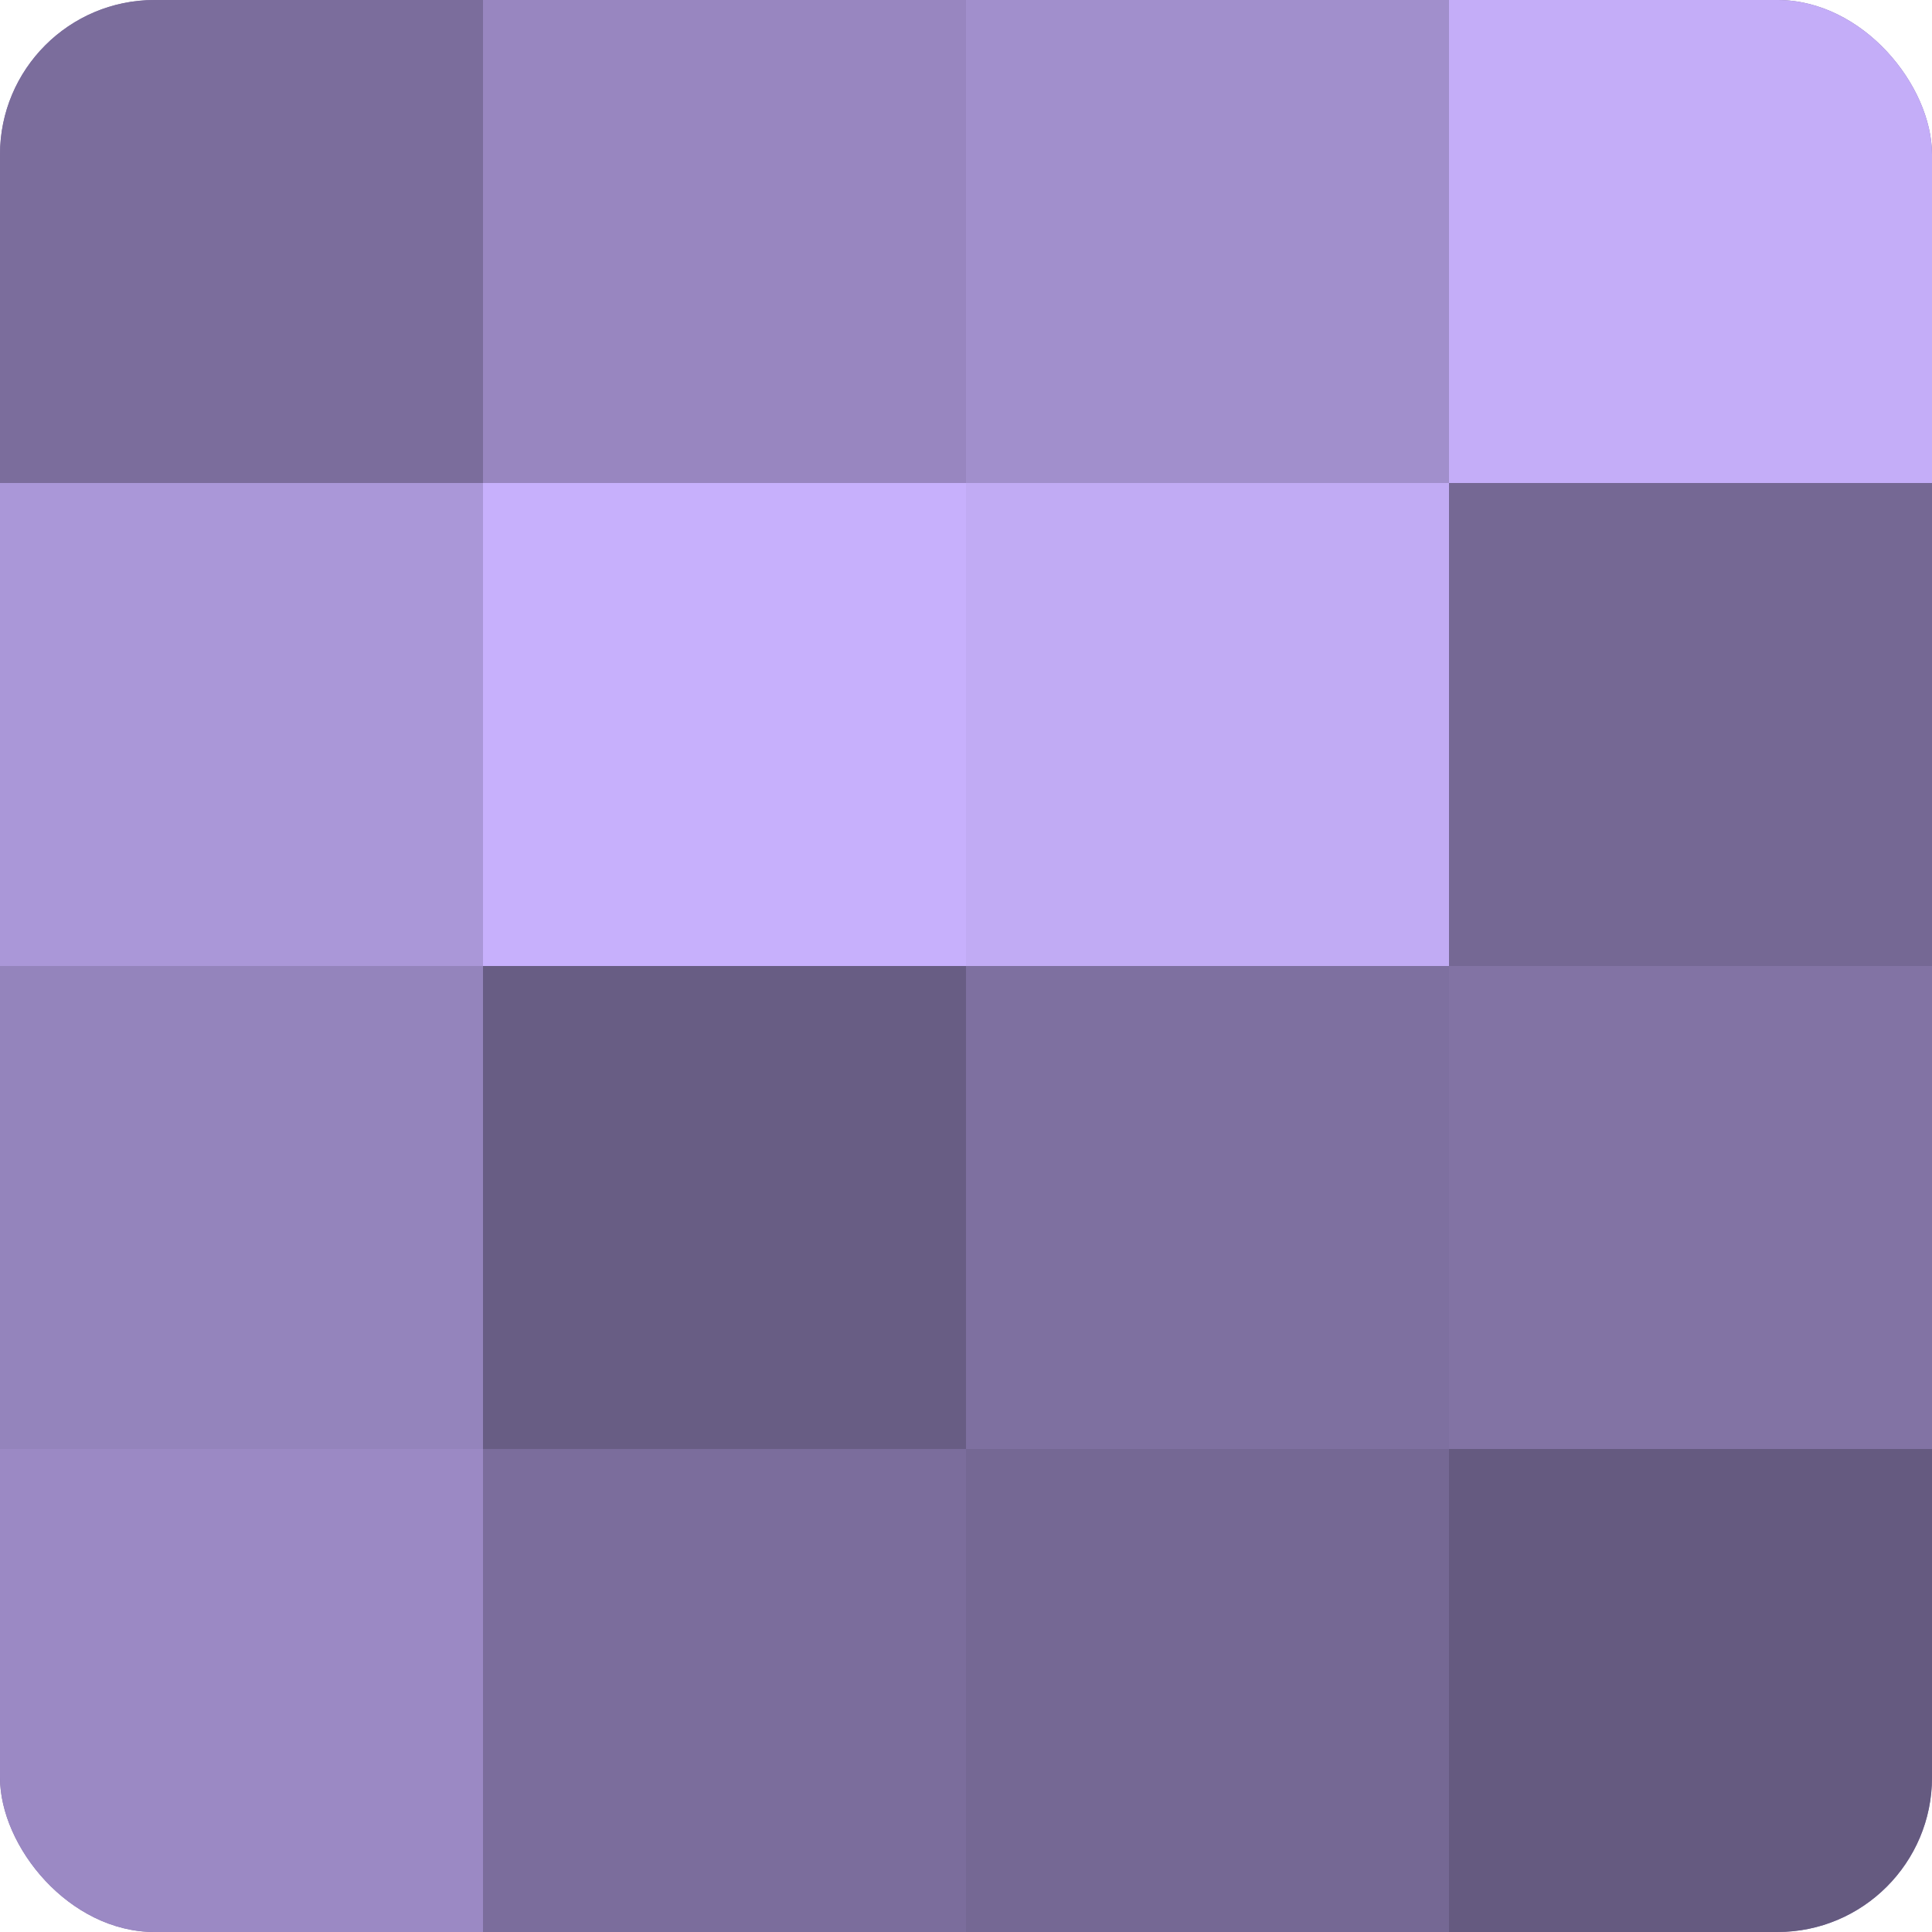
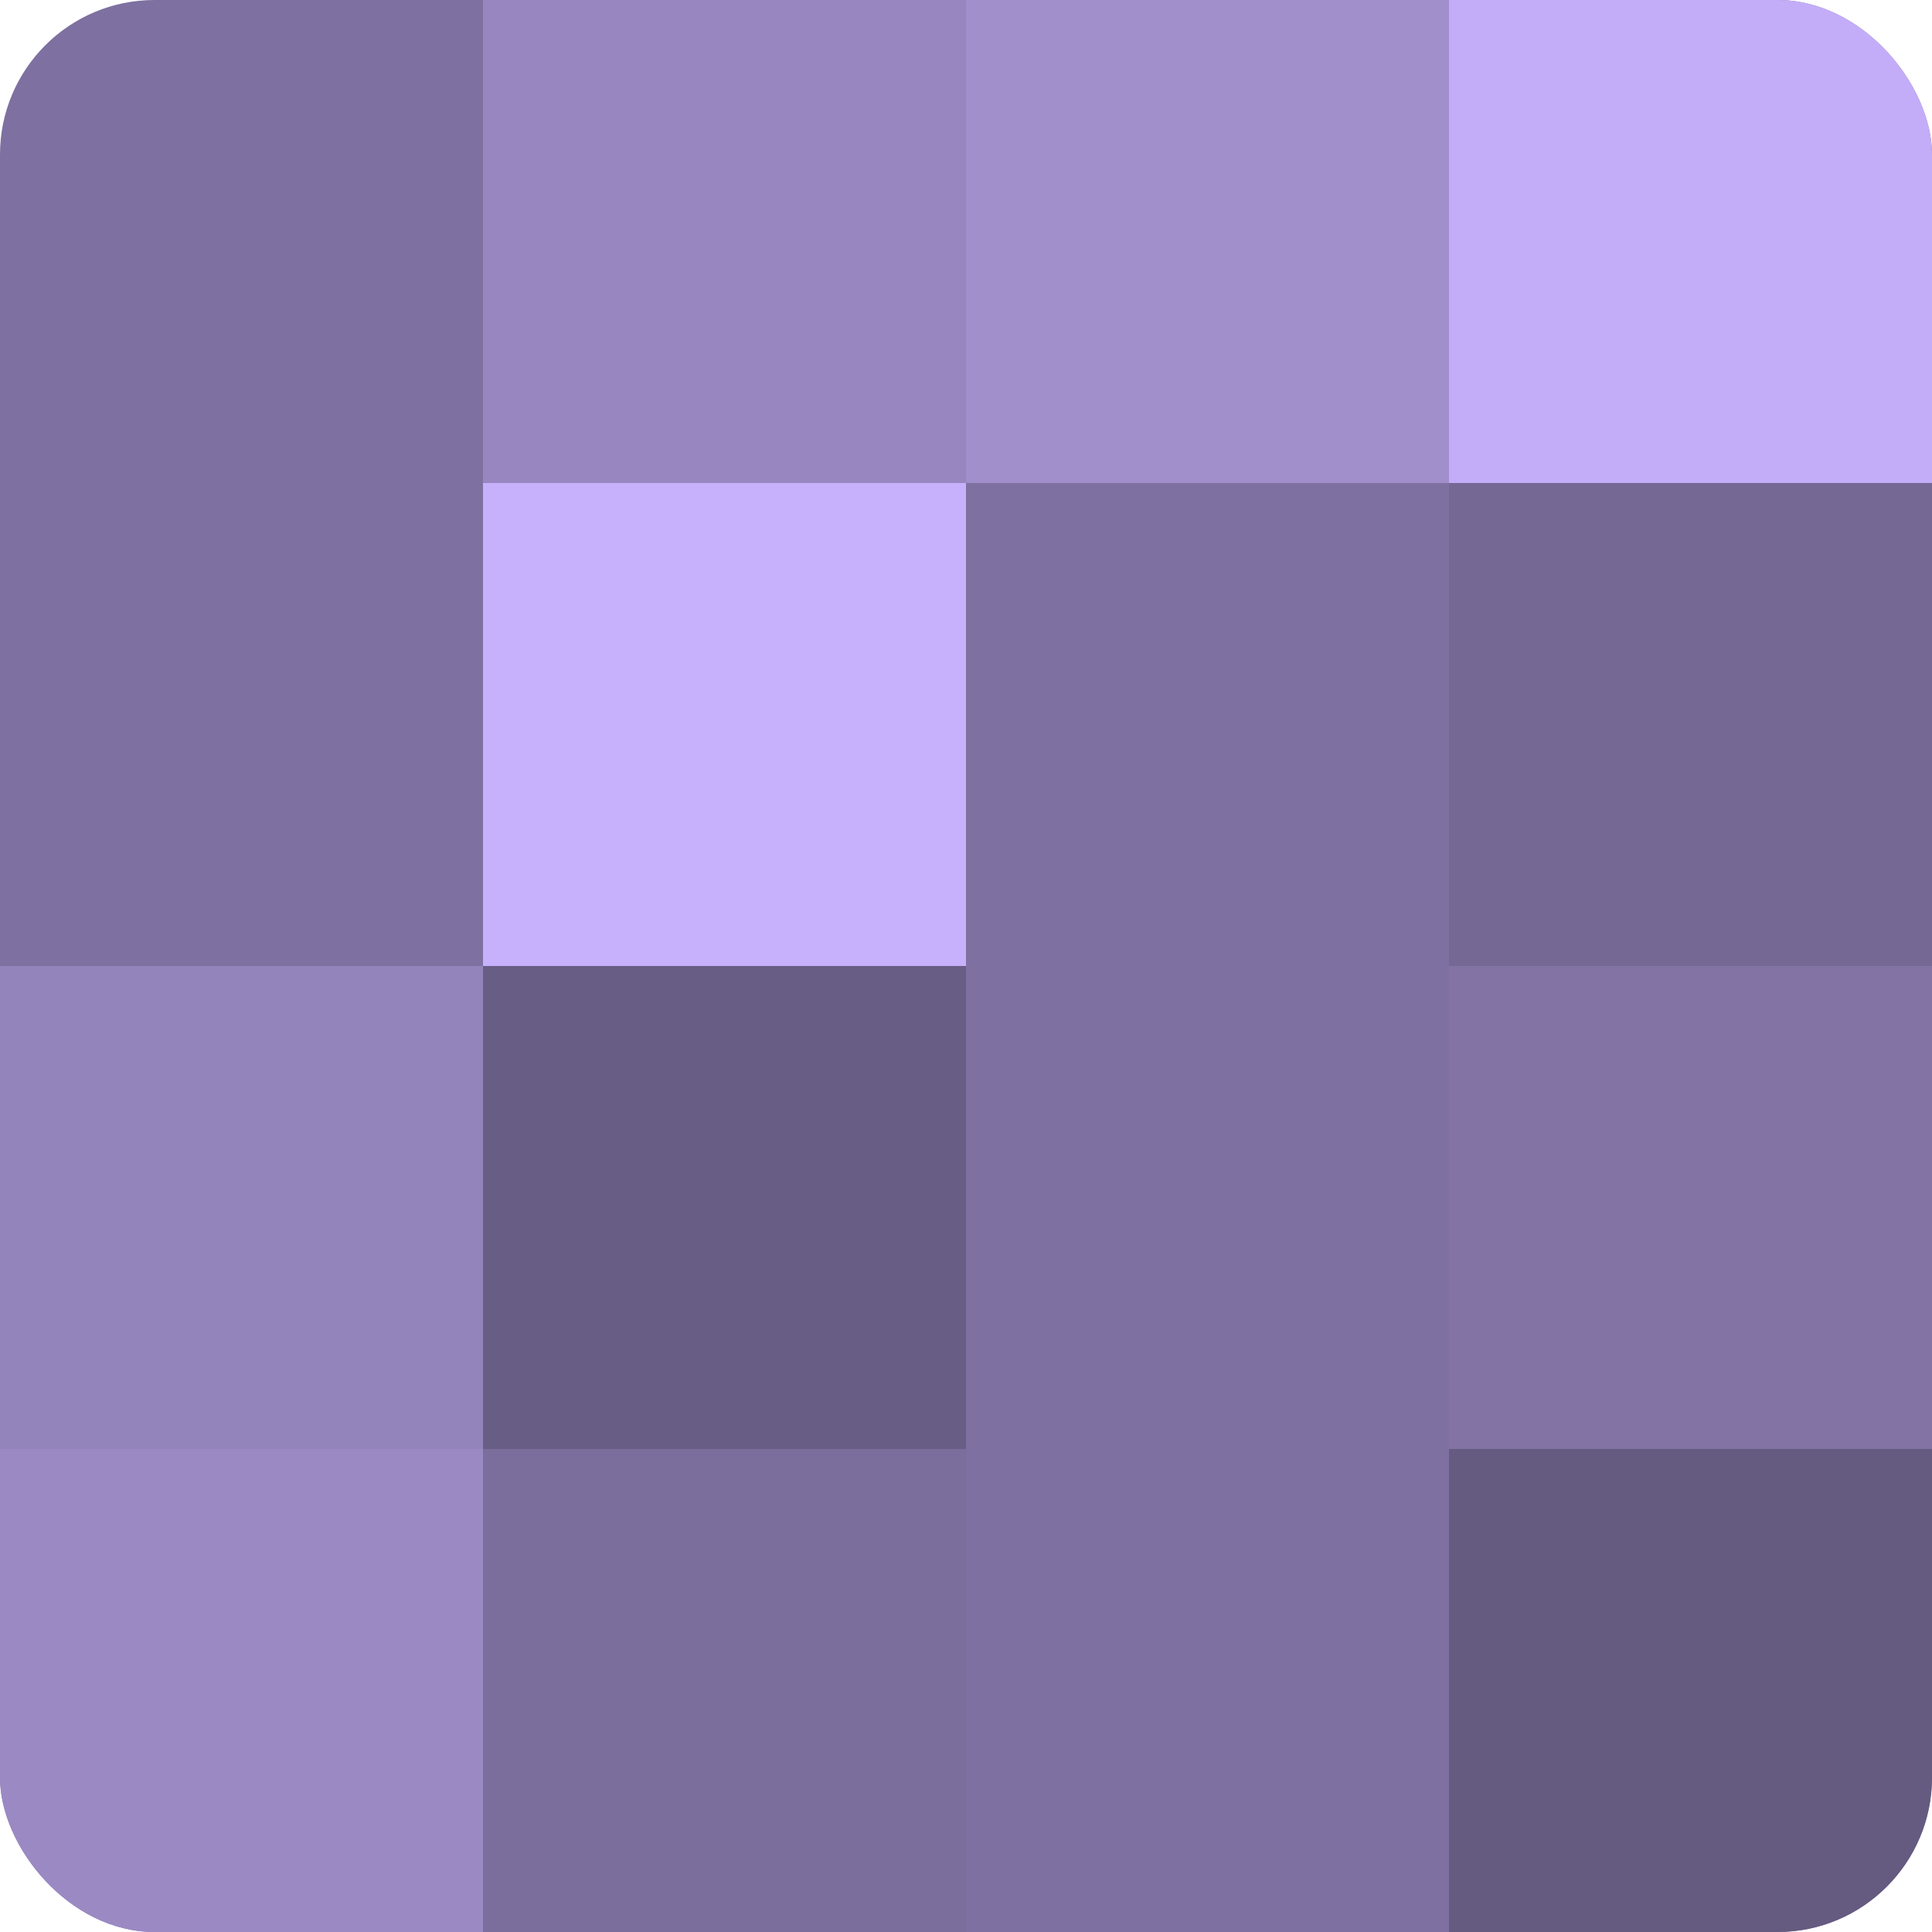
<svg xmlns="http://www.w3.org/2000/svg" width="60" height="60" viewBox="0 0 100 100" preserveAspectRatio="xMidYMid meet">
  <defs>
    <clipPath id="c" width="100" height="100">
      <rect width="100" height="100" rx="8" ry="8" />
    </clipPath>
  </defs>
  <g clip-path="url(#c)">
    <rect width="100" height="100" fill="#7e70a0" />
-     <rect width="25" height="25" fill="#7b6d9c" />
-     <rect y="25" width="25" height="25" fill="#aa97d8" />
    <rect y="50" width="25" height="25" fill="#9484bc" />
    <rect y="75" width="25" height="25" fill="#9b89c4" />
    <rect x="25" width="25" height="25" fill="#9886c0" />
    <rect x="25" y="25" width="25" height="25" fill="#c7b0fc" />
    <rect x="25" y="50" width="25" height="25" fill="#685d84" />
    <rect x="25" y="75" width="25" height="25" fill="#7b6d9c" />
    <rect x="50" width="25" height="25" fill="#a18fcc" />
-     <rect x="50" y="25" width="25" height="25" fill="#c1abf4" />
    <rect x="50" y="50" width="25" height="25" fill="#7e70a0" />
-     <rect x="50" y="75" width="25" height="25" fill="#756894" />
    <rect x="75" width="25" height="25" fill="#c4adf8" />
    <rect x="75" y="25" width="25" height="25" fill="#756894" />
    <rect x="75" y="50" width="25" height="25" fill="#8273a4" />
    <rect x="75" y="75" width="25" height="25" fill="#655a80" />
  </g>
</svg>